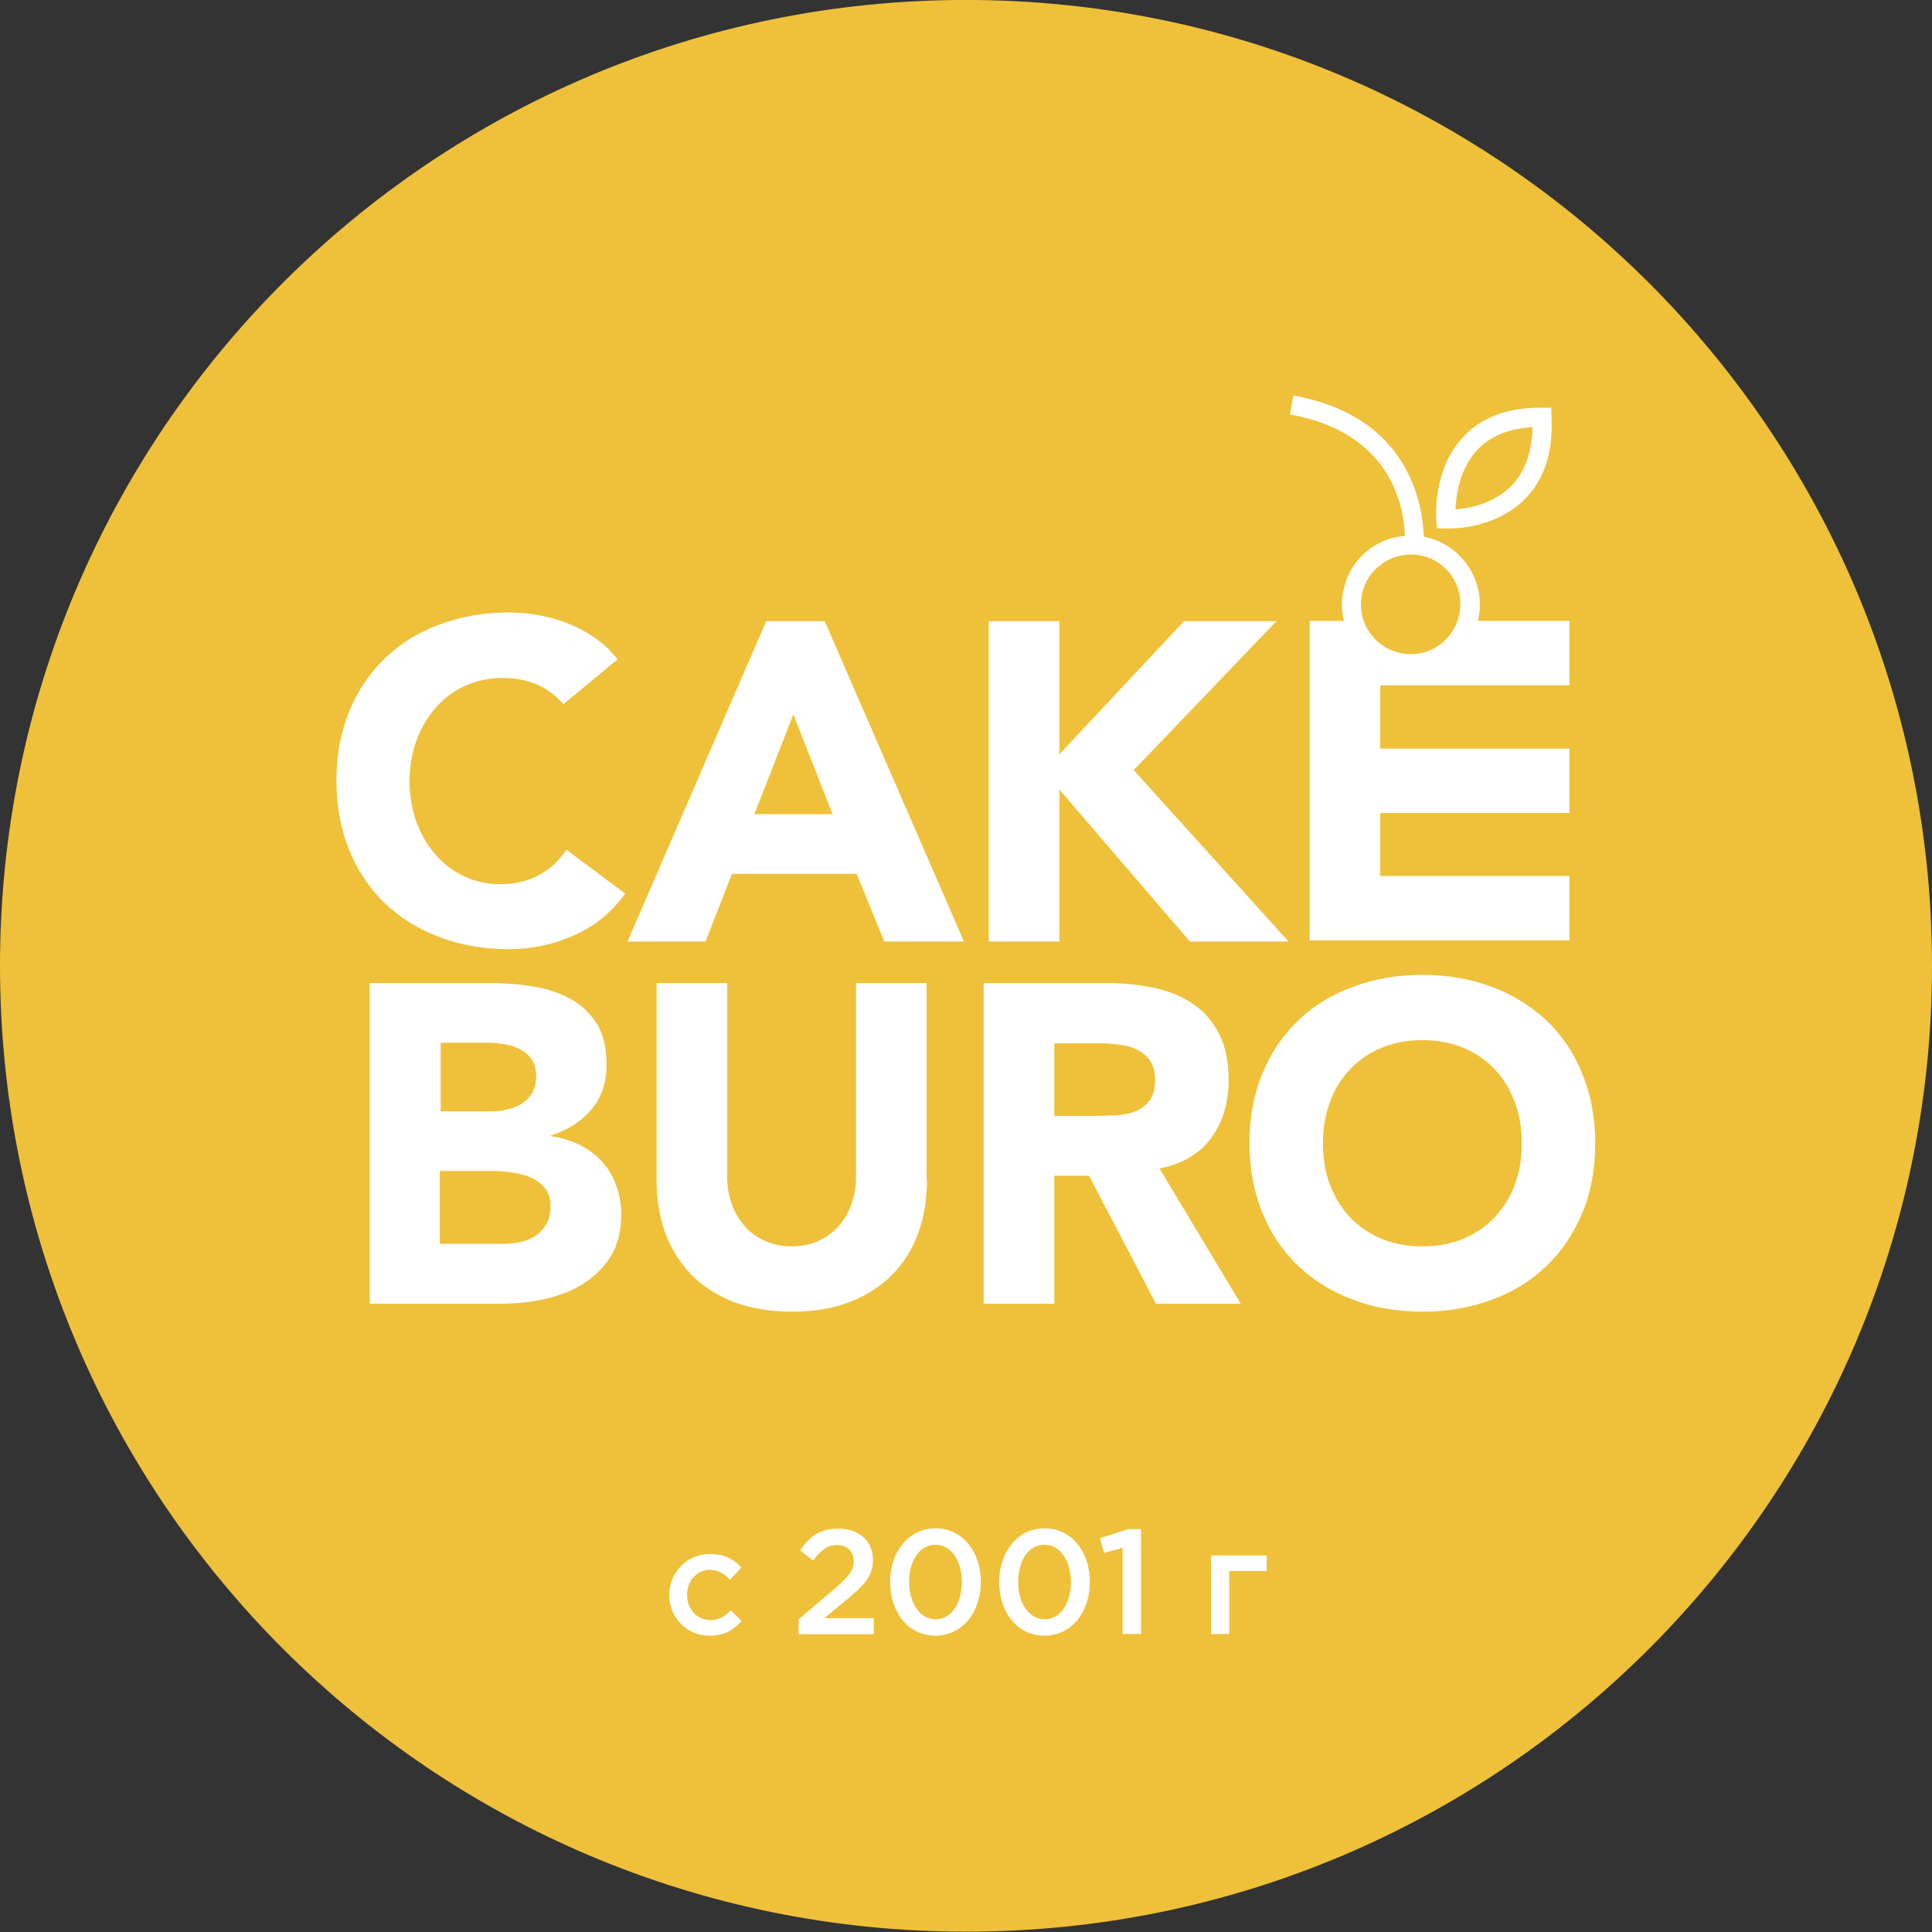
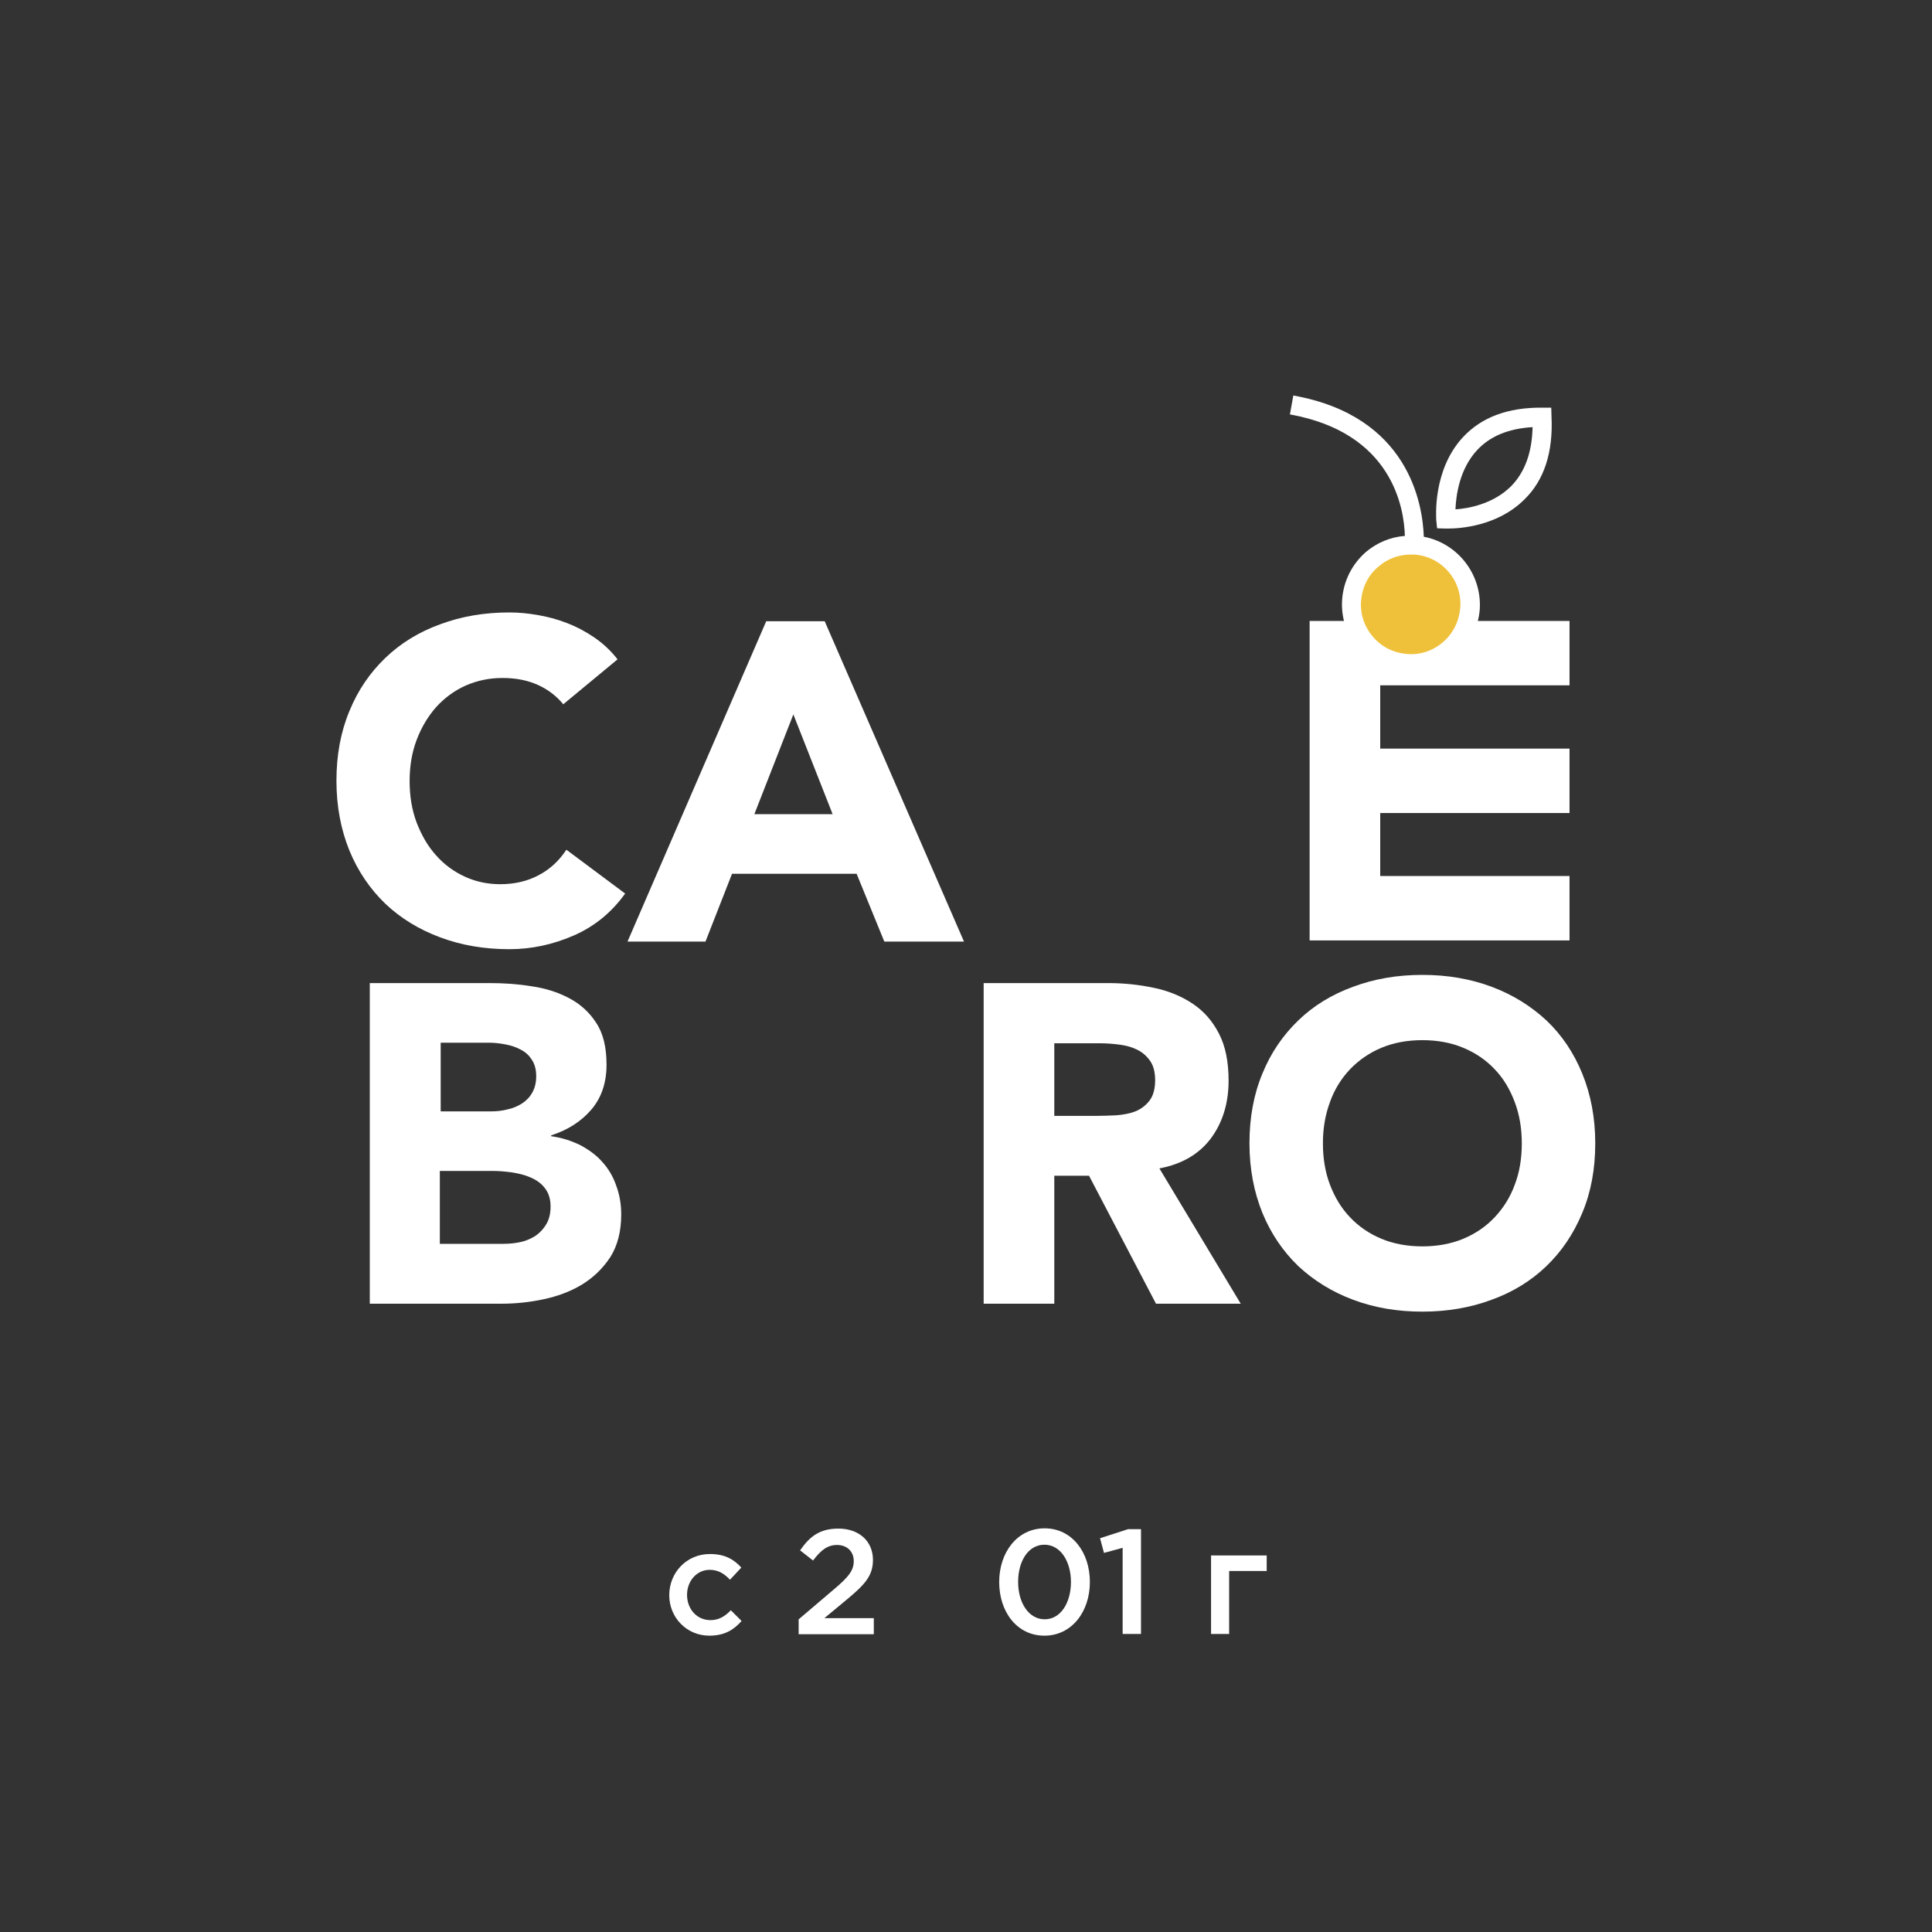
<svg xmlns="http://www.w3.org/2000/svg" width="50" height="50" viewBox="0 0 50 50" fill="none">
  <rect x="0" y="0" width="50" height="50" fill="#333333" stroke="none" />
  <g clip-path="url(#clip0_181_13891)">
-     <path d="M50 24.995C50 38.798 38.807 49.992 25.004 49.992C11.2 49.992 0 38.806 0 24.995C0 11.185 11.193 -0.001 24.996 -0.001C38.8 -0.001 50 11.192 50 24.995Z" fill="#EFC13A" />
    <path d="M9.57 25.442H12.663C13.021 25.442 13.387 25.464 13.745 25.523C14.11 25.574 14.432 25.676 14.725 25.83C15.017 25.983 15.251 26.195 15.426 26.466C15.609 26.736 15.697 27.102 15.697 27.555C15.697 28.023 15.565 28.411 15.302 28.718C15.039 29.025 14.695 29.244 14.264 29.383V29.405C14.534 29.442 14.783 29.522 15.01 29.632C15.229 29.749 15.426 29.887 15.58 30.063C15.741 30.238 15.865 30.443 15.945 30.677C16.033 30.911 16.077 31.16 16.077 31.43C16.077 31.869 15.982 32.234 15.799 32.527C15.609 32.819 15.368 33.053 15.075 33.236C14.776 33.419 14.447 33.543 14.074 33.623C13.701 33.704 13.335 33.74 12.97 33.74H9.57V25.442ZM11.398 28.762H12.721C12.86 28.762 12.999 28.747 13.138 28.71C13.277 28.681 13.394 28.63 13.511 28.557C13.621 28.484 13.708 28.396 13.774 28.279C13.84 28.162 13.877 28.023 13.877 27.855C13.877 27.68 13.84 27.541 13.767 27.431C13.694 27.314 13.599 27.226 13.482 27.168C13.365 27.102 13.233 27.058 13.08 27.029C12.933 27 12.787 26.985 12.648 26.985H11.405V28.762H11.398ZM11.398 32.19H13.036C13.175 32.19 13.321 32.176 13.46 32.147C13.606 32.117 13.738 32.059 13.855 31.986C13.972 31.905 14.067 31.803 14.14 31.679C14.213 31.554 14.249 31.401 14.249 31.225C14.249 31.028 14.198 30.875 14.103 30.75C14.008 30.626 13.884 30.538 13.73 30.472C13.584 30.407 13.423 30.37 13.248 30.341C13.072 30.319 12.919 30.304 12.765 30.304H11.383V32.19H11.398Z" fill="white" />
-     <path d="M23.989 30.538C23.989 31.028 23.916 31.481 23.77 31.898C23.623 32.315 23.397 32.673 23.104 32.973C22.812 33.28 22.446 33.514 22.008 33.689C21.569 33.865 21.064 33.945 20.494 33.945C19.917 33.945 19.412 33.857 18.974 33.689C18.535 33.514 18.169 33.28 17.877 32.973C17.584 32.666 17.365 32.307 17.212 31.898C17.065 31.481 16.992 31.028 16.992 30.538V25.442H18.82V30.465C18.82 30.721 18.864 30.962 18.944 31.181C19.025 31.401 19.142 31.591 19.288 31.752C19.434 31.913 19.617 32.037 19.822 32.125C20.026 32.212 20.253 32.256 20.494 32.256C20.735 32.256 20.962 32.212 21.16 32.125C21.364 32.037 21.54 31.913 21.686 31.752C21.832 31.591 21.949 31.401 22.029 31.181C22.11 30.962 22.154 30.728 22.154 30.465V25.442H23.982V30.538H23.989Z" fill="white" />
    <path d="M25.464 25.442H28.674C29.098 25.442 29.493 25.486 29.873 25.567C30.253 25.647 30.582 25.786 30.867 25.976C31.152 26.166 31.379 26.422 31.547 26.751C31.715 27.073 31.796 27.482 31.796 27.965C31.796 28.55 31.642 29.047 31.342 29.456C31.035 29.866 30.589 30.129 30.005 30.238L32.11 33.74H29.917L28.184 30.428H27.285V33.74H25.457V25.442H25.464ZM27.292 28.879H28.367C28.528 28.879 28.703 28.871 28.886 28.864C29.069 28.849 29.237 28.82 29.383 28.762C29.529 28.703 29.654 28.608 29.749 28.484C29.844 28.36 29.895 28.184 29.895 27.957C29.895 27.745 29.851 27.577 29.763 27.453C29.675 27.329 29.566 27.234 29.434 27.168C29.303 27.102 29.149 27.058 28.981 27.036C28.805 27.014 28.645 27 28.477 27H27.285V28.879H27.292Z" fill="white" />
    <path d="M32.336 29.588C32.336 28.922 32.446 28.323 32.672 27.782C32.892 27.241 33.206 26.788 33.601 26.407C33.995 26.027 34.471 25.735 35.019 25.537C35.567 25.333 36.16 25.23 36.81 25.23C37.461 25.23 38.053 25.333 38.602 25.537C39.15 25.742 39.618 26.035 40.02 26.407C40.422 26.788 40.729 27.248 40.948 27.782C41.168 28.323 41.285 28.922 41.285 29.588C41.285 30.253 41.175 30.852 40.948 31.393C40.722 31.934 40.415 32.388 40.02 32.768C39.625 33.148 39.15 33.441 38.602 33.638C38.053 33.843 37.454 33.945 36.81 33.945C36.16 33.945 35.567 33.843 35.019 33.638C34.471 33.433 34.003 33.141 33.601 32.768C33.206 32.388 32.892 31.927 32.672 31.393C32.453 30.852 32.336 30.253 32.336 29.588ZM34.237 29.588C34.237 29.975 34.295 30.333 34.42 30.662C34.544 30.984 34.712 31.269 34.939 31.503C35.165 31.744 35.436 31.927 35.75 32.059C36.065 32.19 36.423 32.256 36.81 32.256C37.198 32.256 37.556 32.19 37.87 32.059C38.185 31.927 38.455 31.744 38.682 31.503C38.908 31.262 39.084 30.984 39.201 30.662C39.325 30.341 39.384 29.983 39.384 29.588C39.384 29.207 39.325 28.849 39.201 28.52C39.077 28.191 38.908 27.906 38.682 27.672C38.455 27.431 38.185 27.248 37.87 27.117C37.556 26.985 37.198 26.919 36.81 26.919C36.423 26.919 36.065 26.985 35.75 27.117C35.436 27.248 35.165 27.438 34.939 27.672C34.712 27.913 34.537 28.191 34.42 28.52C34.295 28.857 34.237 29.207 34.237 29.588Z" fill="white" />
    <path d="M14.578 18.226C14.395 18.007 14.176 17.839 13.912 17.722C13.649 17.605 13.35 17.546 13.006 17.546C12.662 17.546 12.348 17.612 12.048 17.744C11.756 17.875 11.5 18.066 11.288 18.299C11.076 18.541 10.908 18.819 10.783 19.148C10.659 19.477 10.601 19.827 10.601 20.215C10.601 20.602 10.659 20.961 10.783 21.29C10.908 21.611 11.069 21.896 11.28 22.13C11.492 22.372 11.741 22.554 12.026 22.686C12.311 22.818 12.618 22.883 12.947 22.883C13.32 22.883 13.657 22.803 13.942 22.649C14.234 22.496 14.468 22.277 14.658 21.991L16.179 23.125C15.828 23.614 15.382 23.98 14.841 24.214C14.3 24.448 13.752 24.565 13.181 24.565C12.531 24.565 11.938 24.463 11.39 24.258C10.842 24.053 10.374 23.768 9.972 23.388C9.577 23.008 9.263 22.547 9.043 22.013C8.824 21.472 8.707 20.873 8.707 20.208C8.707 19.542 8.817 18.943 9.043 18.402C9.263 17.861 9.577 17.407 9.972 17.027C10.367 16.647 10.842 16.355 11.39 16.157C11.938 15.953 12.531 15.85 13.181 15.85C13.415 15.85 13.657 15.872 13.912 15.916C14.168 15.96 14.417 16.026 14.665 16.121C14.914 16.216 15.148 16.34 15.375 16.494C15.601 16.647 15.806 16.837 15.982 17.064L14.578 18.226Z" fill="white" />
    <path d="M19.83 16.077H21.343L24.948 24.368H22.886L22.169 22.613H18.945L18.258 24.368H16.24L19.83 16.077ZM20.532 18.489L19.523 21.07H21.548L20.532 18.489Z" fill="white" />
-     <path d="M25.59 16.077H27.418V19.52L30.642 16.077H33.032L29.34 19.93L33.347 24.368H30.795L27.418 20.434V24.368H25.59V16.077Z" fill="white" />
    <path d="M40.619 17.736V16.07H33.893V17.232V17.736V19.374V21.041V22.671V23.454V24.338H40.619V22.671H35.72V21.041H40.619V19.374H35.72V17.736H40.619Z" fill="white" />
    <path d="M34.975 15.529C34.91 16.377 35.546 17.108 36.394 17.174C37.242 17.239 37.973 16.603 38.039 15.755C38.105 14.907 37.468 14.176 36.62 14.11C35.772 14.044 35.041 14.681 34.975 15.529Z" fill="#EFC13A" />
    <path d="M36.848 13.891C36.819 13.057 36.468 10.769 33.471 10.236L33.383 10.725C36.029 11.2 36.337 13.138 36.358 13.869C35.986 13.898 35.635 14.044 35.349 14.286C34.991 14.6 34.772 15.031 34.735 15.507C34.699 15.982 34.852 16.442 35.159 16.801C35.467 17.159 35.905 17.378 36.38 17.415C36.424 17.415 36.468 17.422 36.519 17.422C36.943 17.422 37.353 17.269 37.682 16.991C38.04 16.677 38.259 16.245 38.296 15.77C38.354 14.863 37.726 14.059 36.848 13.891ZM37.345 16.618C37.082 16.845 36.753 16.954 36.41 16.925C36.066 16.896 35.752 16.742 35.532 16.479C35.306 16.216 35.196 15.887 35.225 15.543C35.254 15.2 35.408 14.885 35.671 14.666C35.905 14.461 36.198 14.352 36.512 14.352C36.541 14.352 36.578 14.352 36.607 14.352C37.316 14.403 37.85 15.024 37.791 15.733C37.762 16.077 37.609 16.391 37.345 16.618Z" fill="white" />
    <path d="M40.153 10.784L40.146 10.55H39.912C39.02 10.543 38.34 10.798 37.858 11.318C37.068 12.173 37.17 13.408 37.17 13.46L37.192 13.672L37.404 13.679C37.412 13.679 37.434 13.679 37.477 13.679C37.755 13.679 38.749 13.628 39.451 12.926C39.963 12.429 40.197 11.705 40.153 10.784ZM39.108 12.582C38.647 13.043 38.004 13.16 37.667 13.182C37.682 12.824 37.77 12.144 38.223 11.654C38.559 11.288 39.042 11.091 39.663 11.054C39.649 11.705 39.466 12.217 39.108 12.582Z" fill="white" />
    <path d="M17.32 41.285C17.32 40.7 17.766 40.218 18.373 40.218C18.761 40.218 18.994 40.357 19.185 40.569L18.892 40.883C18.753 40.737 18.6 40.627 18.366 40.627C18.029 40.627 17.781 40.92 17.781 41.271V41.278C17.781 41.636 18.029 41.929 18.388 41.929C18.607 41.929 18.768 41.826 18.914 41.673L19.192 41.951C18.994 42.177 18.753 42.331 18.358 42.331C17.766 42.331 17.32 41.856 17.32 41.285Z" fill="white" />
    <path d="M20.662 41.914L21.591 41.124C21.963 40.81 22.095 40.642 22.095 40.401C22.095 40.137 21.905 39.984 21.664 39.984C21.415 39.984 21.247 40.115 21.042 40.386L20.706 40.123C20.962 39.757 21.218 39.56 21.7 39.56C22.227 39.56 22.592 39.882 22.592 40.371C22.592 40.795 22.366 41.022 21.89 41.417L21.335 41.877H22.614V42.294H20.669V41.914H20.662Z" fill="white" />
-     <path d="M23.037 40.942C23.037 40.174 23.505 39.553 24.214 39.553C24.916 39.553 25.384 40.167 25.384 40.942C25.384 41.709 24.916 42.331 24.207 42.331C23.498 42.331 23.037 41.717 23.037 40.942ZM24.894 40.942C24.894 40.408 24.624 39.977 24.207 39.977C23.79 39.977 23.527 40.401 23.527 40.942C23.527 41.475 23.797 41.907 24.214 41.907C24.631 41.907 24.894 41.475 24.894 40.942Z" fill="white" />
    <path d="M25.859 40.942C25.859 40.174 26.327 39.553 27.036 39.553C27.738 39.553 28.206 40.167 28.206 40.942C28.206 41.709 27.738 42.331 27.029 42.331C26.32 42.331 25.859 41.717 25.859 40.942ZM27.716 40.942C27.716 40.408 27.446 39.977 27.029 39.977C26.612 39.977 26.349 40.401 26.349 40.942C26.349 41.475 26.62 41.907 27.036 41.907C27.453 41.907 27.716 41.475 27.716 40.942Z" fill="white" />
    <path d="M29.054 40.057L28.571 40.189L28.469 39.809L29.192 39.575H29.529V42.287H29.054V40.057Z" fill="white" />
    <path d="M31.342 40.255H32.782V40.657H31.81V42.287H31.342V40.255Z" fill="white" />
  </g>
  <defs>
    <clipPath id="clip0_181_13891">
      <rect width="50" height="50" fill="white" />
    </clipPath>
  </defs>
</svg>